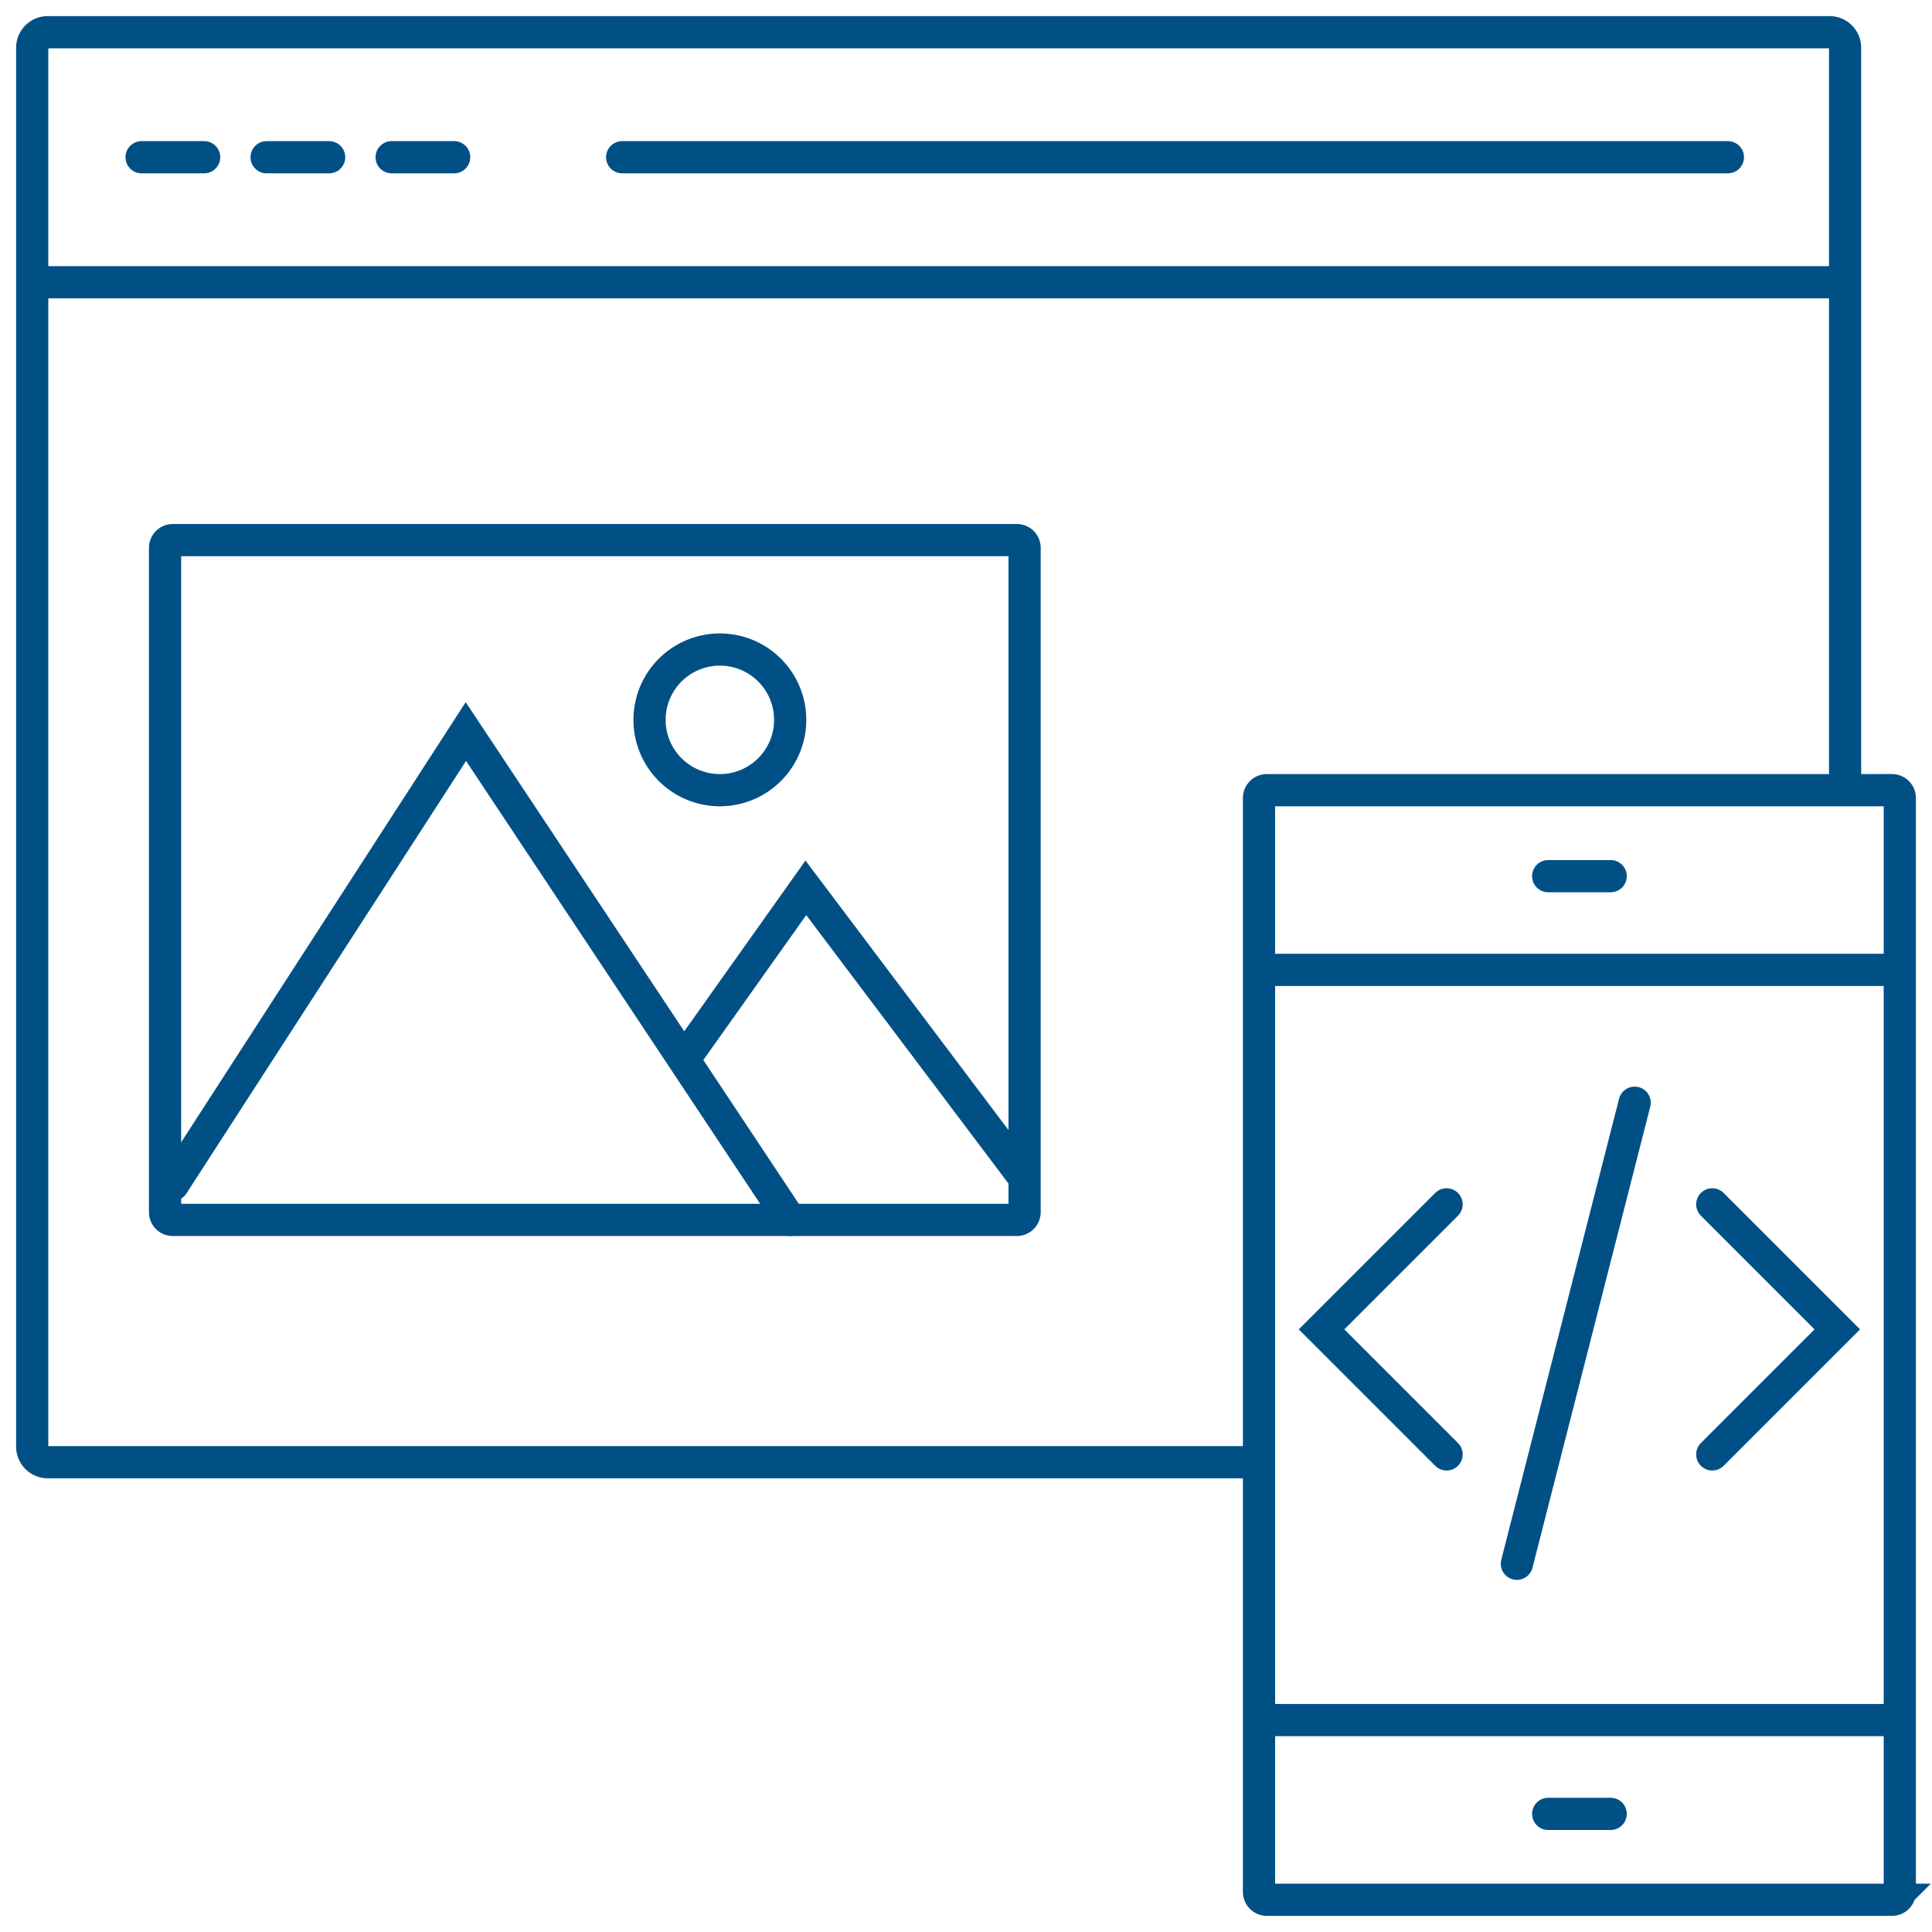
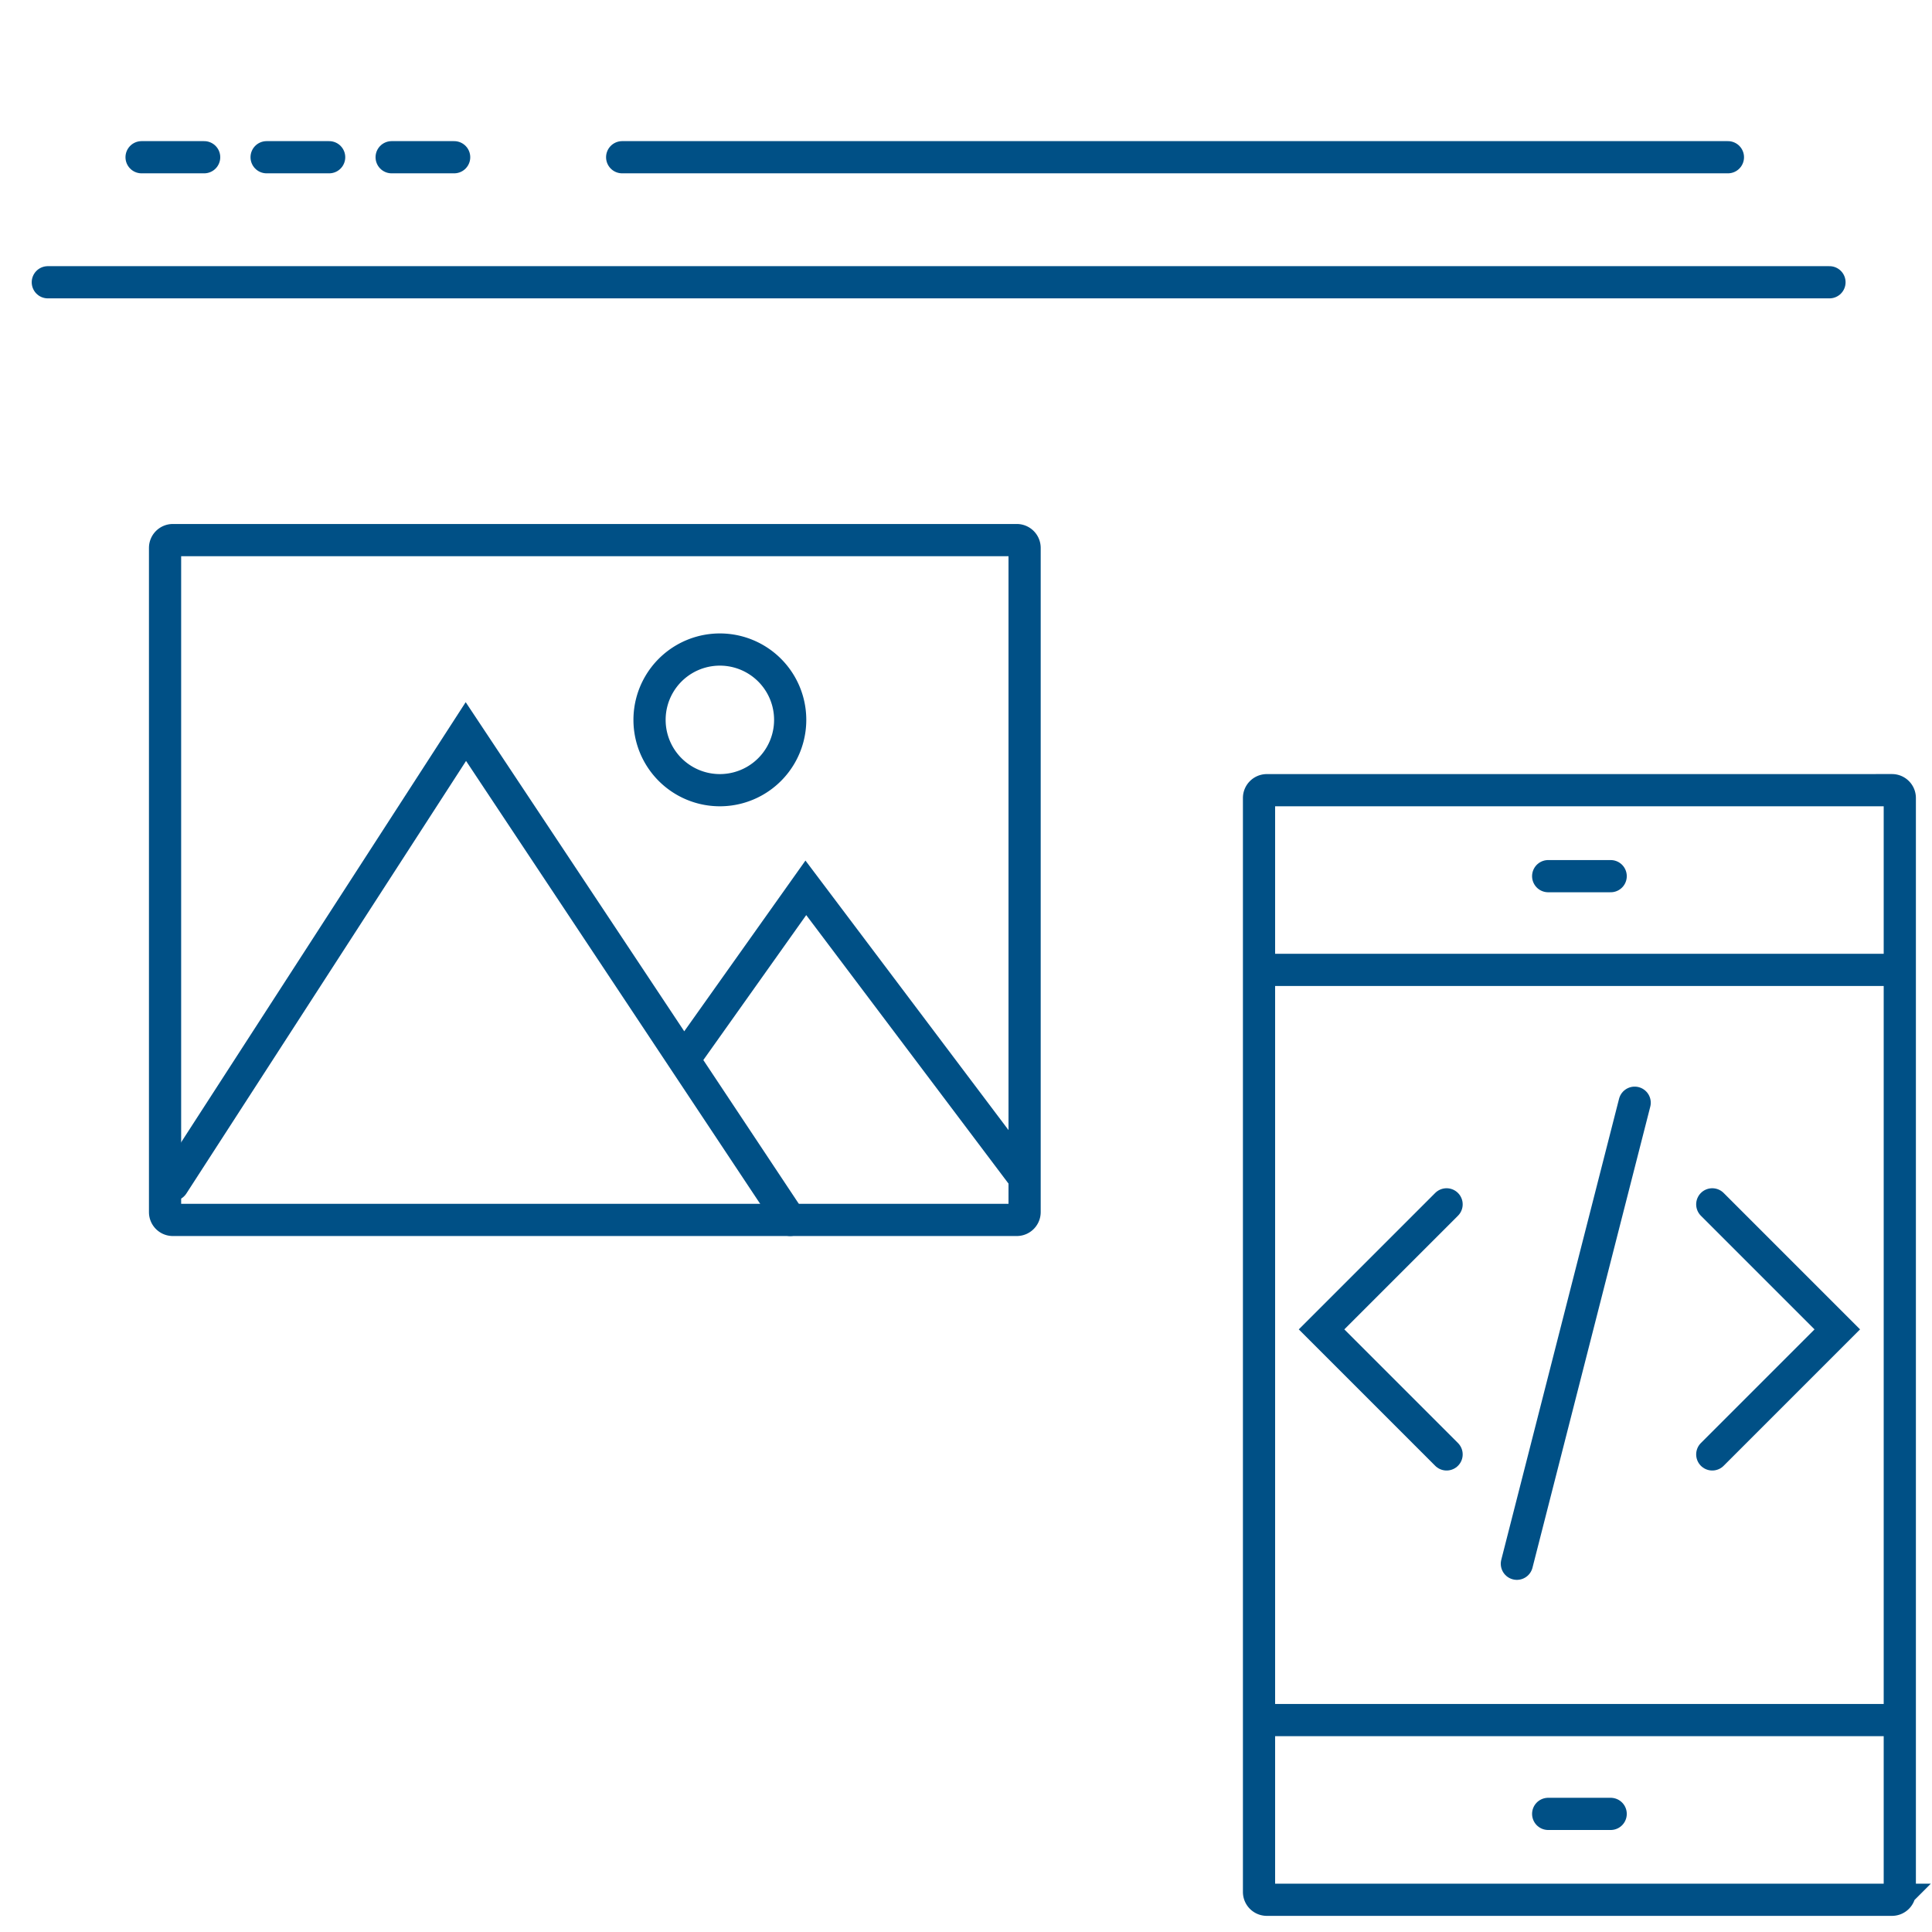
<svg xmlns="http://www.w3.org/2000/svg" width="60" height="60" fill="none">
  <path stroke="#005086" stroke-linecap="round" d="M48.08 56.332h1.941M39.343 53.418h19.414" />
-   <path stroke="#005086" d="M39.1 45.41H1.486A.485.485 0 0 1 1 44.925V1.485C1 1.217 1.217 1 1.485 1h55.331c.268 0 .485.217.485.485V24.42" />
  <path stroke="#005086" stroke-linecap="round" d="m53.176 37.402 3.883 3.883-3.883 3.883M44.925 37.402l-3.883 3.883 3.883 3.883M47.108 48.564l3.658-14.318M39.343 30.121h19.414M48.08 27.21h1.941" />
  <path stroke="#005086" d="M58.757 24.54H39.343a.243.243 0 0 0-.243.242v33.975c0 .134.109.242.243.242h19.414a.243.243 0 0 0 .243-.242V24.782a.243.243 0 0 0-.243-.243ZM31.578 16.773H5.368a.243.243 0 0 0-.242.243v20.628c0 .134.108.242.242.242h26.21a.243.243 0 0 0 .242-.242V17.016a.243.243 0 0 0-.242-.243Z" />
  <path stroke="#005086" stroke-linecap="round" d="m5.368 36.794 9.1-14.075 6.768 10.192m0 0 3.304 4.975m-3.304-4.975 3.79-5.339 6.673 8.858" />
  <path stroke="#005086" d="M22.356 24.54a2.184 2.184 0 1 0 0-4.368 2.184 2.184 0 0 0 0 4.368Z" />
  <path stroke="#005086" stroke-linecap="round" d="M1.485 8.766h55.331M19.322 4.883h34.34M12.163 4.883h1.941M8.28 4.883h1.942M4.397 4.883H6.34" />
</svg>